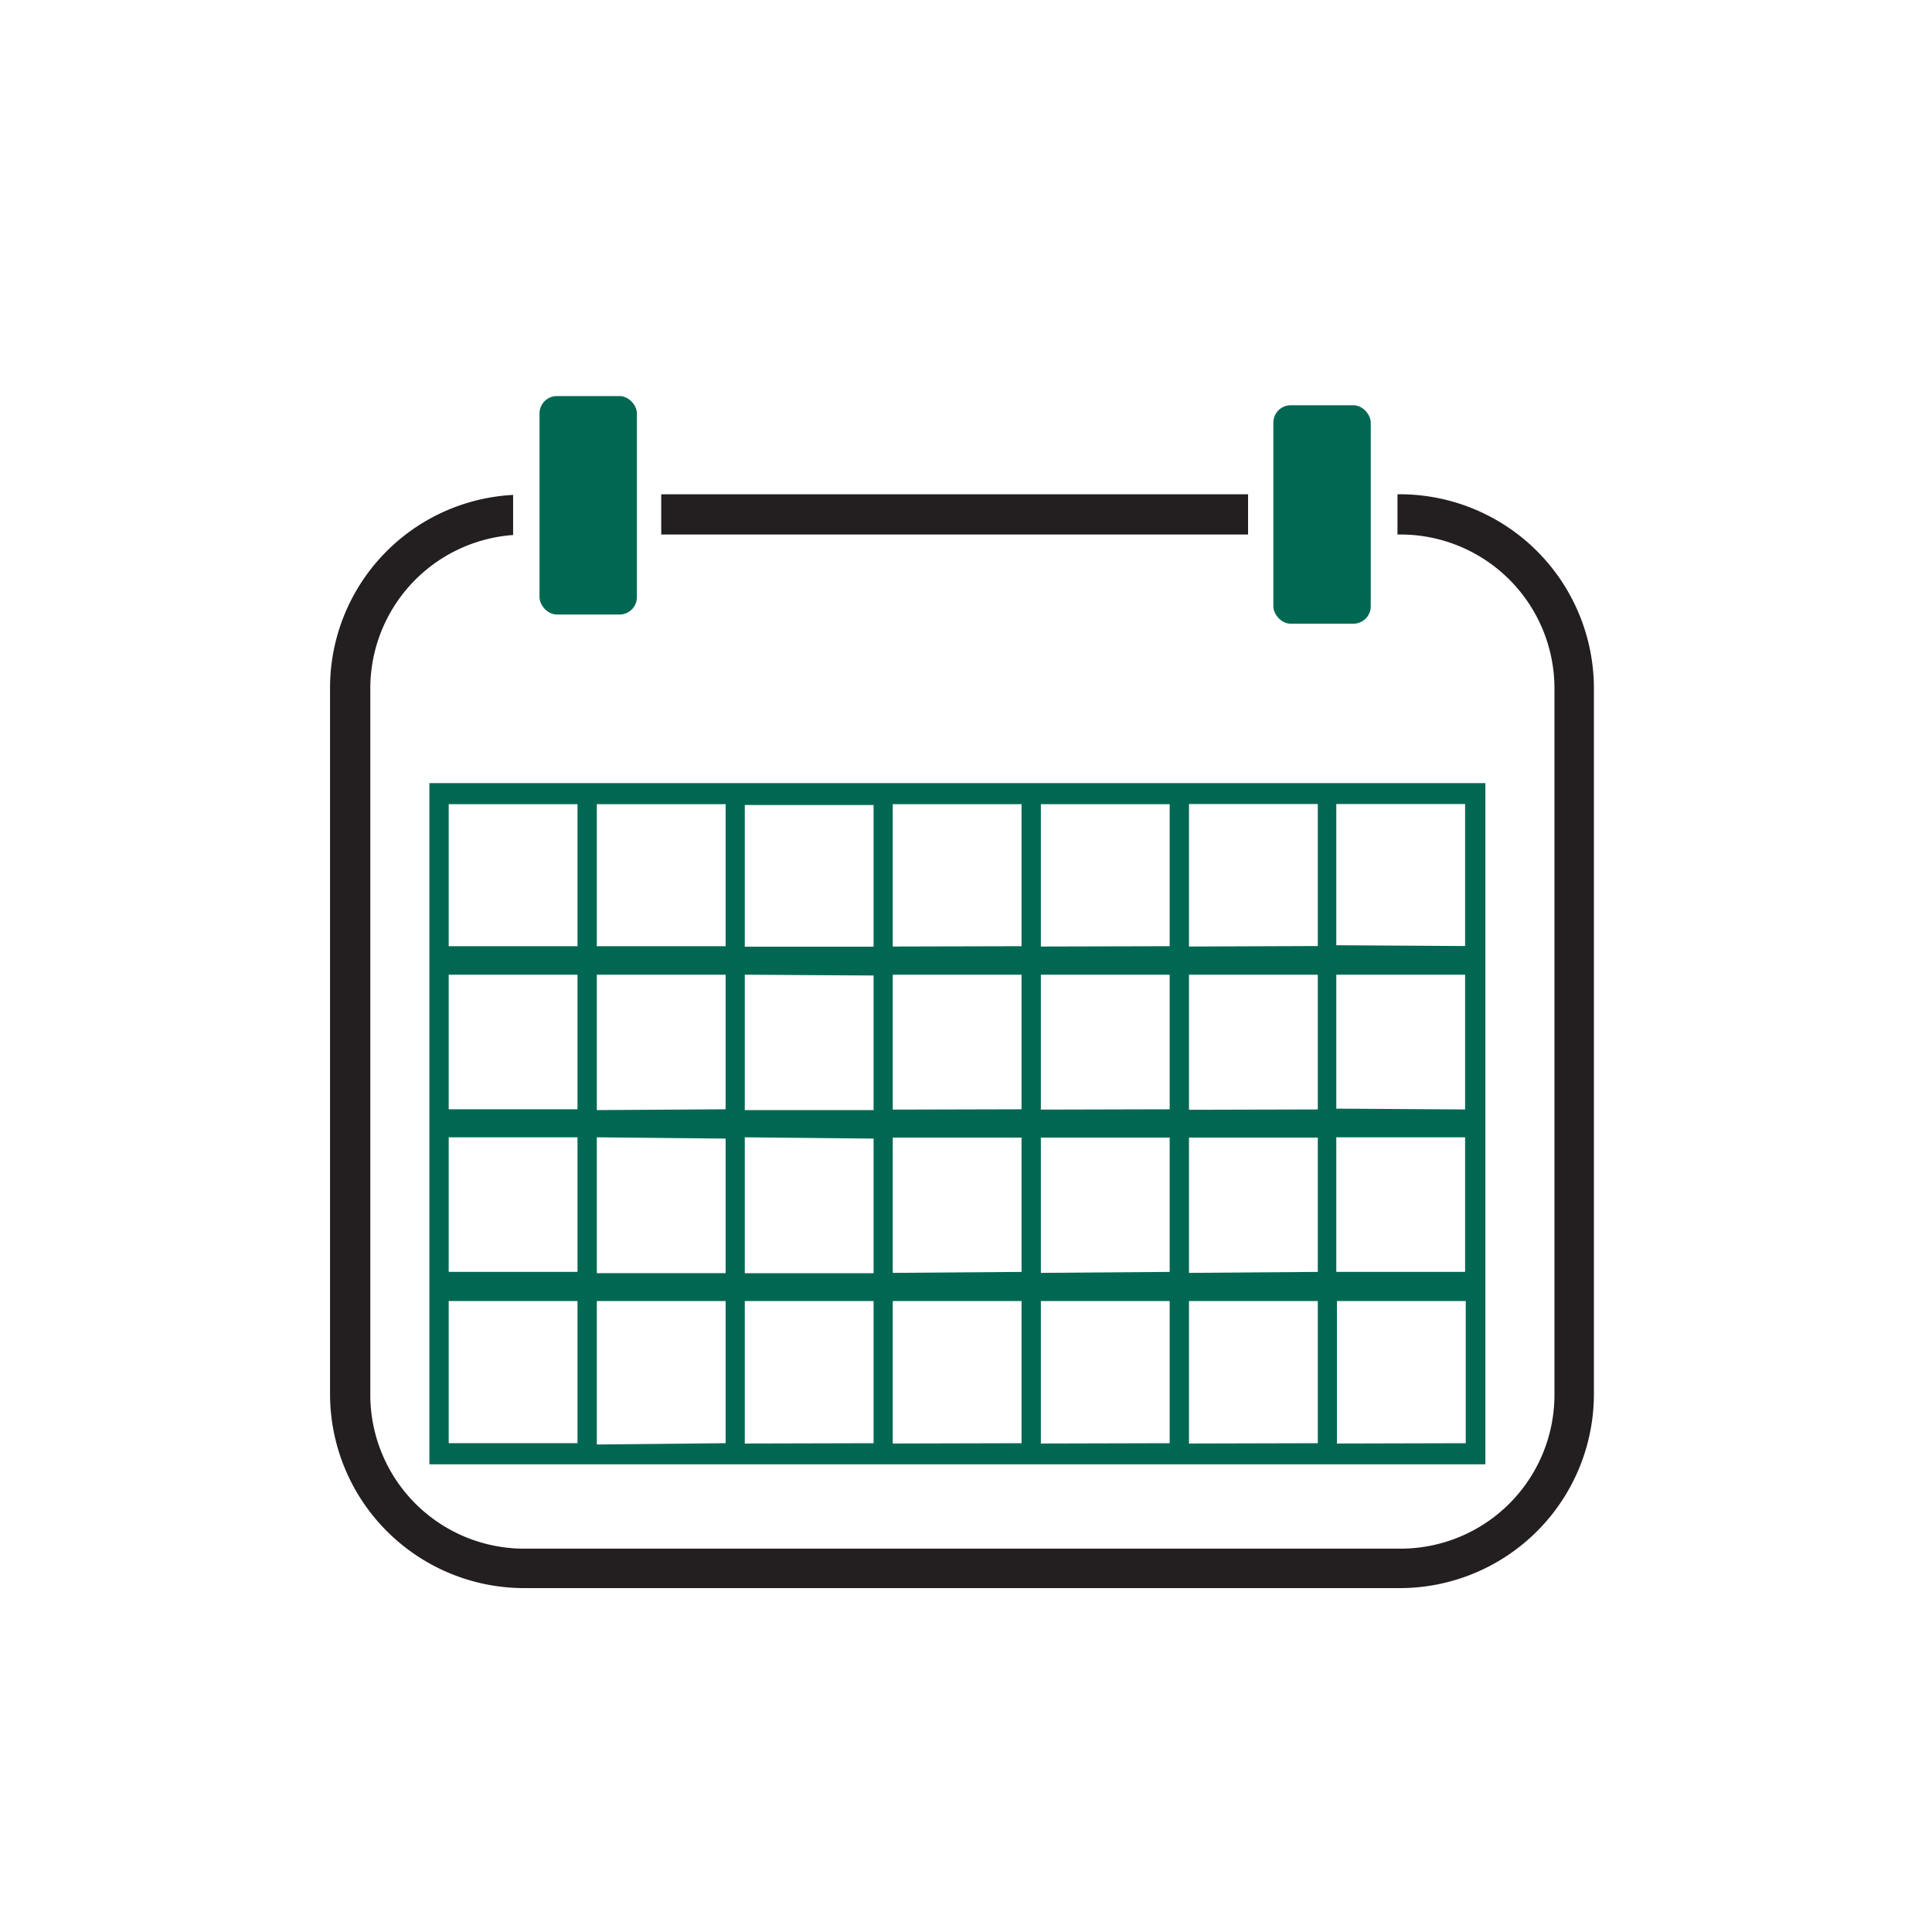
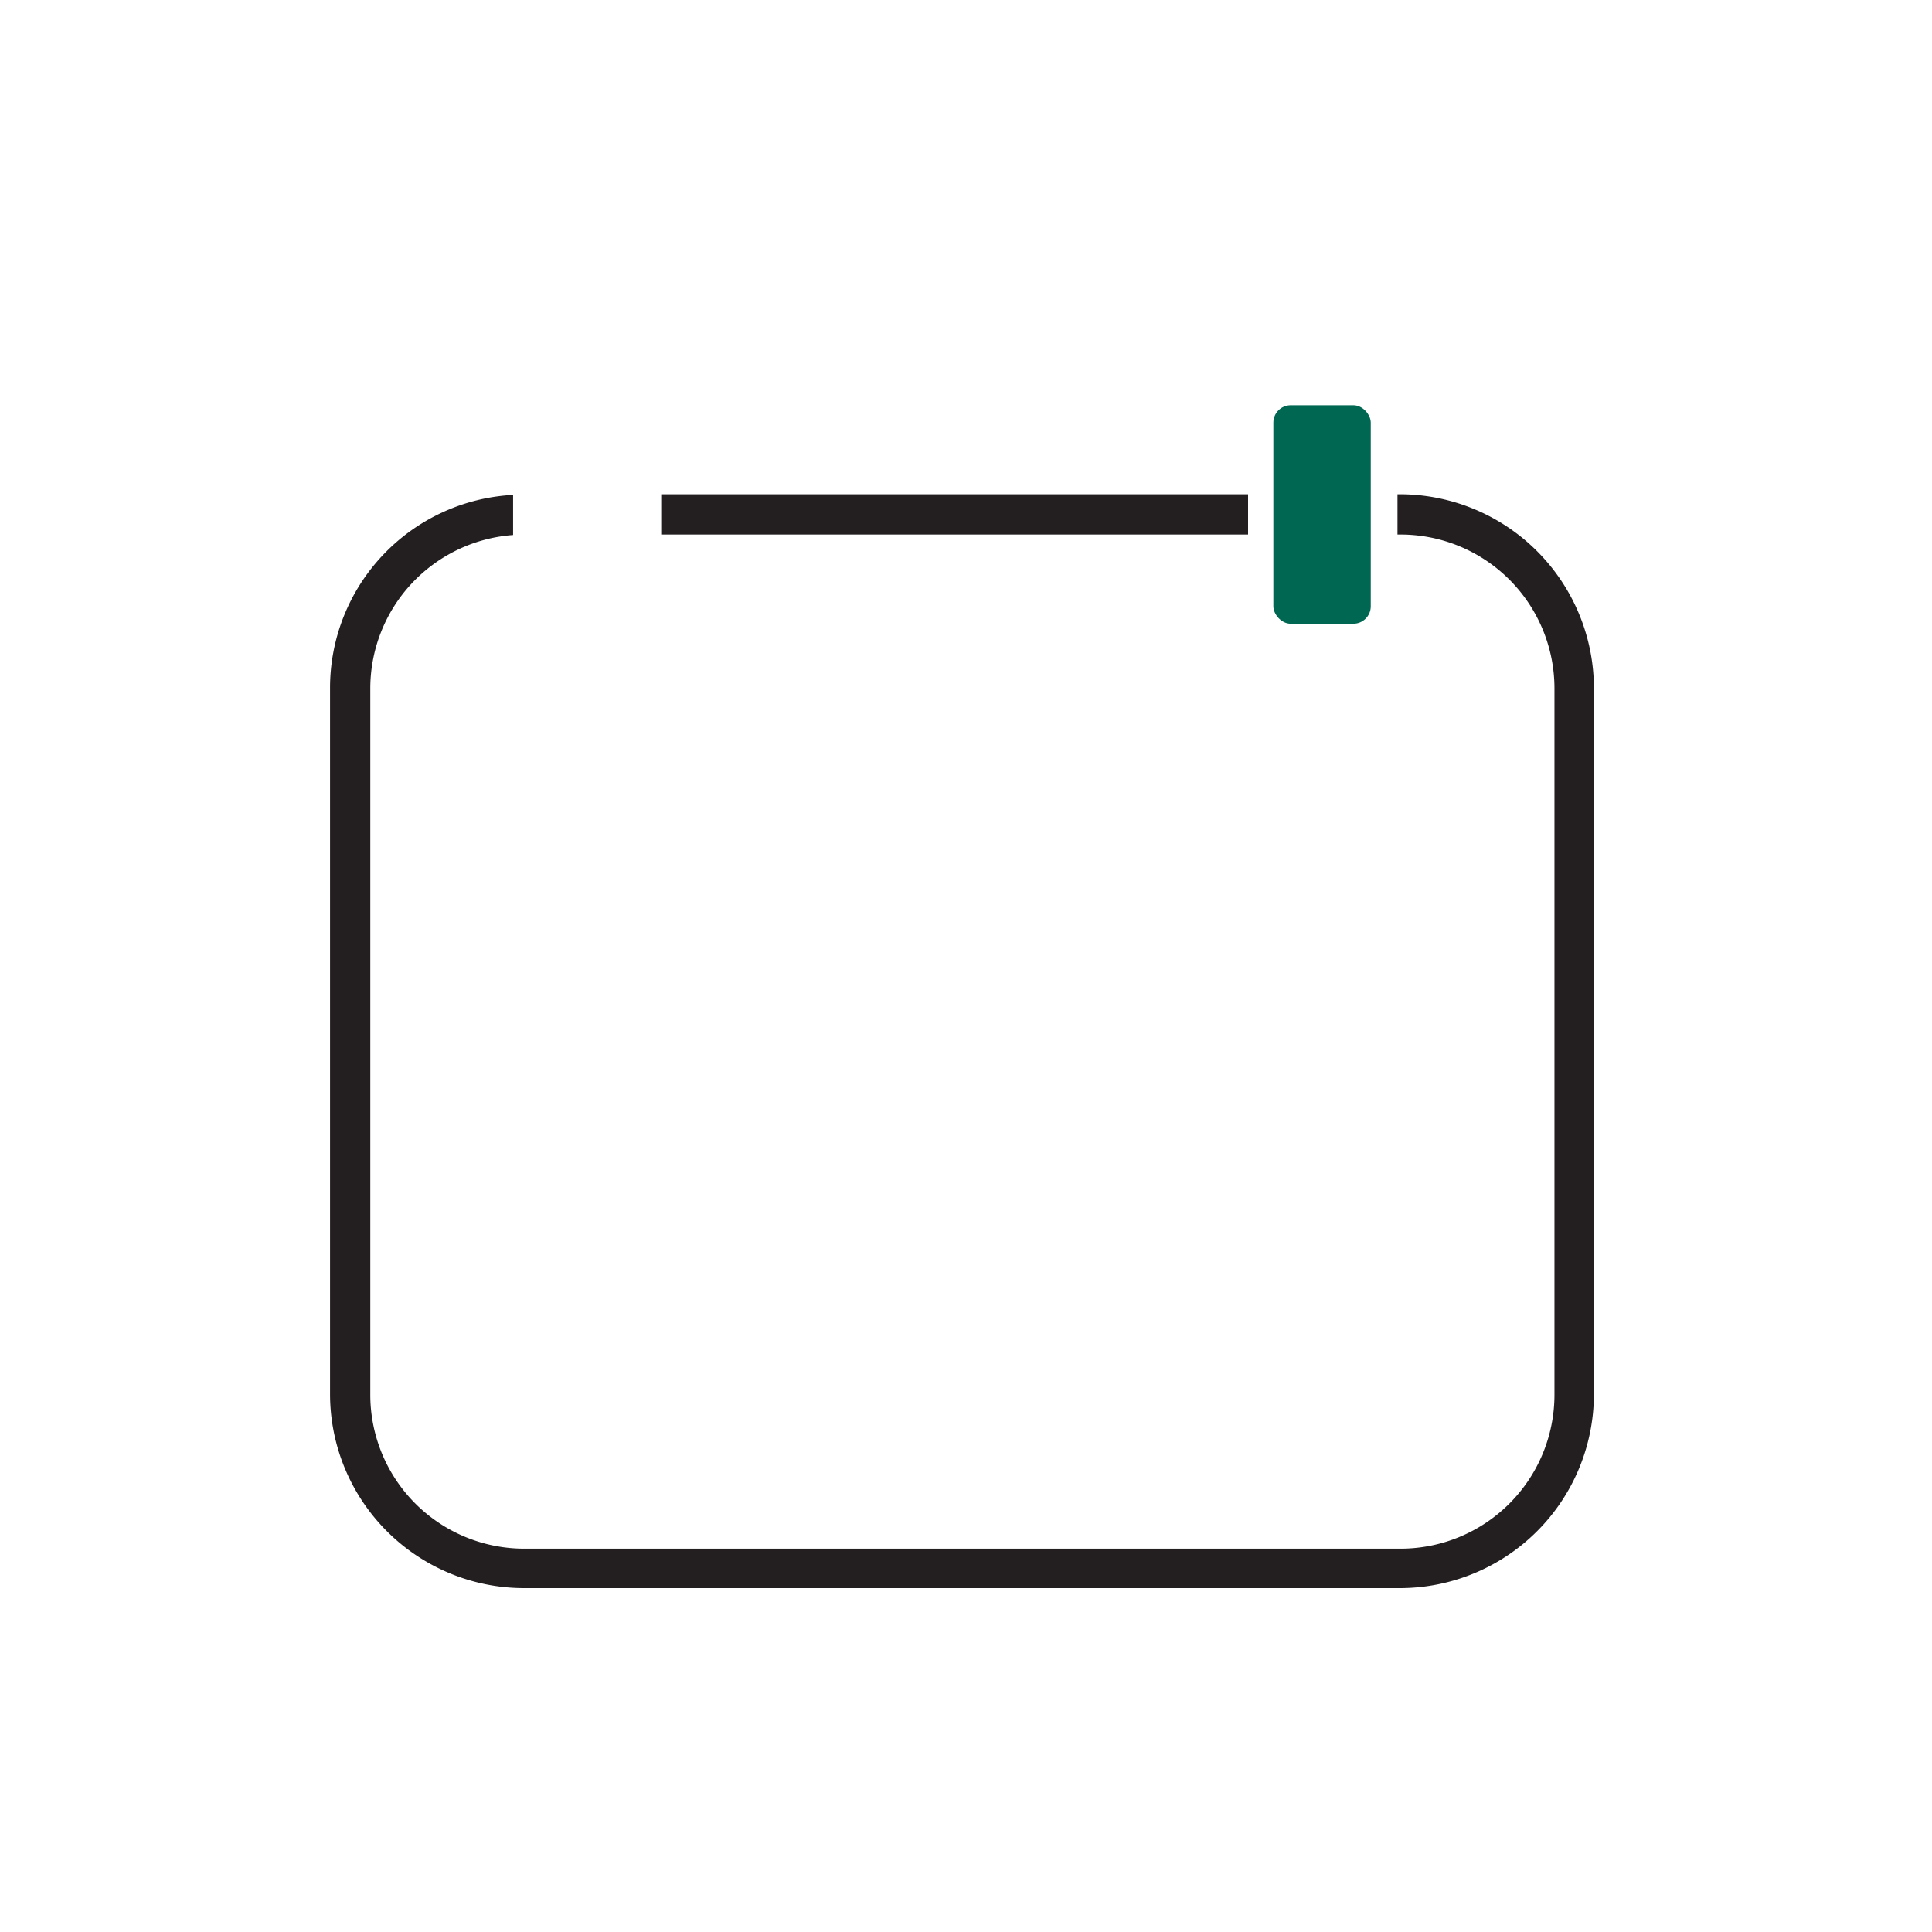
<svg xmlns="http://www.w3.org/2000/svg" id="Layer_1" data-name="Layer 1" viewBox="0 0 120 120">
  <defs>
    <style>.cls-2{fill:#006852}</style>
  </defs>
  <path d="M41.07 30.7h36.45v2.5H41.07zm45.93 0h-.2v2.5h.2a9.56 9.56 0 0 1 9.55 9.55v43.89A9.56 9.56 0 0 1 87 96.19H32.56A9.56 9.56 0 0 1 23 86.64V42.75a9.56 9.56 0 0 1 8.87-9.52v-2.49a12 12 0 0 0-11.37 12v43.9a12.06 12.06 0 0 0 12 12H87a12.06 12.06 0 0 0 12-12V42.75A12.06 12.06 0 0 0 87 30.7z" fill="#231f20" />
-   <rect class="cls-2" x="33.51" y="24.6" width="6.05" height="13.57" rx="1.08" ry="1.08" />
  <rect class="cls-2" x="79.09" y="25.17" width="6.05" height="13.57" rx="1.08" ry="1.08" />
-   <path class="cls-2" d="M26.67 48.64v42.31h65.59V48.64zm1.2 22h8V79h-8zm0 19v-8.83h8v8.83zm0-29.1h8v8.36h-8zm0-10.59h8v8.82h-8zm9.2 0h8v8.82h-8zm0 19v-8.41h8v8.36zm8 1.77v8.36h-8v-8.44zm-8 19v-8.91h8v8.83zM46.26 50h8v8.8h-8zm8 20.72v8.36h-8v-8.44zm0-10.13v8.36h-8v-8.41zm-8 29.07v-8.85h8v8.83zm9.19-30.87v-8.84h8v8.82zm0 10.13v-8.38h8v8.36zm0 10.14v-8.4h8V79zm0 10.6v-8.85h8v8.83zm9.2-30.87v-8.84h8v8.82zm0 10.13v-8.38h8v8.36zm0 10.14v-8.4h8V79zm0 10.6v-8.85h8v8.83zm9.2-30.87v-8.85h8v8.82zm0 10.14v-8.39h8v8.37zm0 10.13v-8.4h8V79zm0 10.6v-8.85h8v8.83zm9.19 0v-8.85h8v8.83zM83 79v-8.36h8V79zm0-10.14v-8.32h8v8.37zm0-10.15v-8.77h8v8.82z" />
</svg>